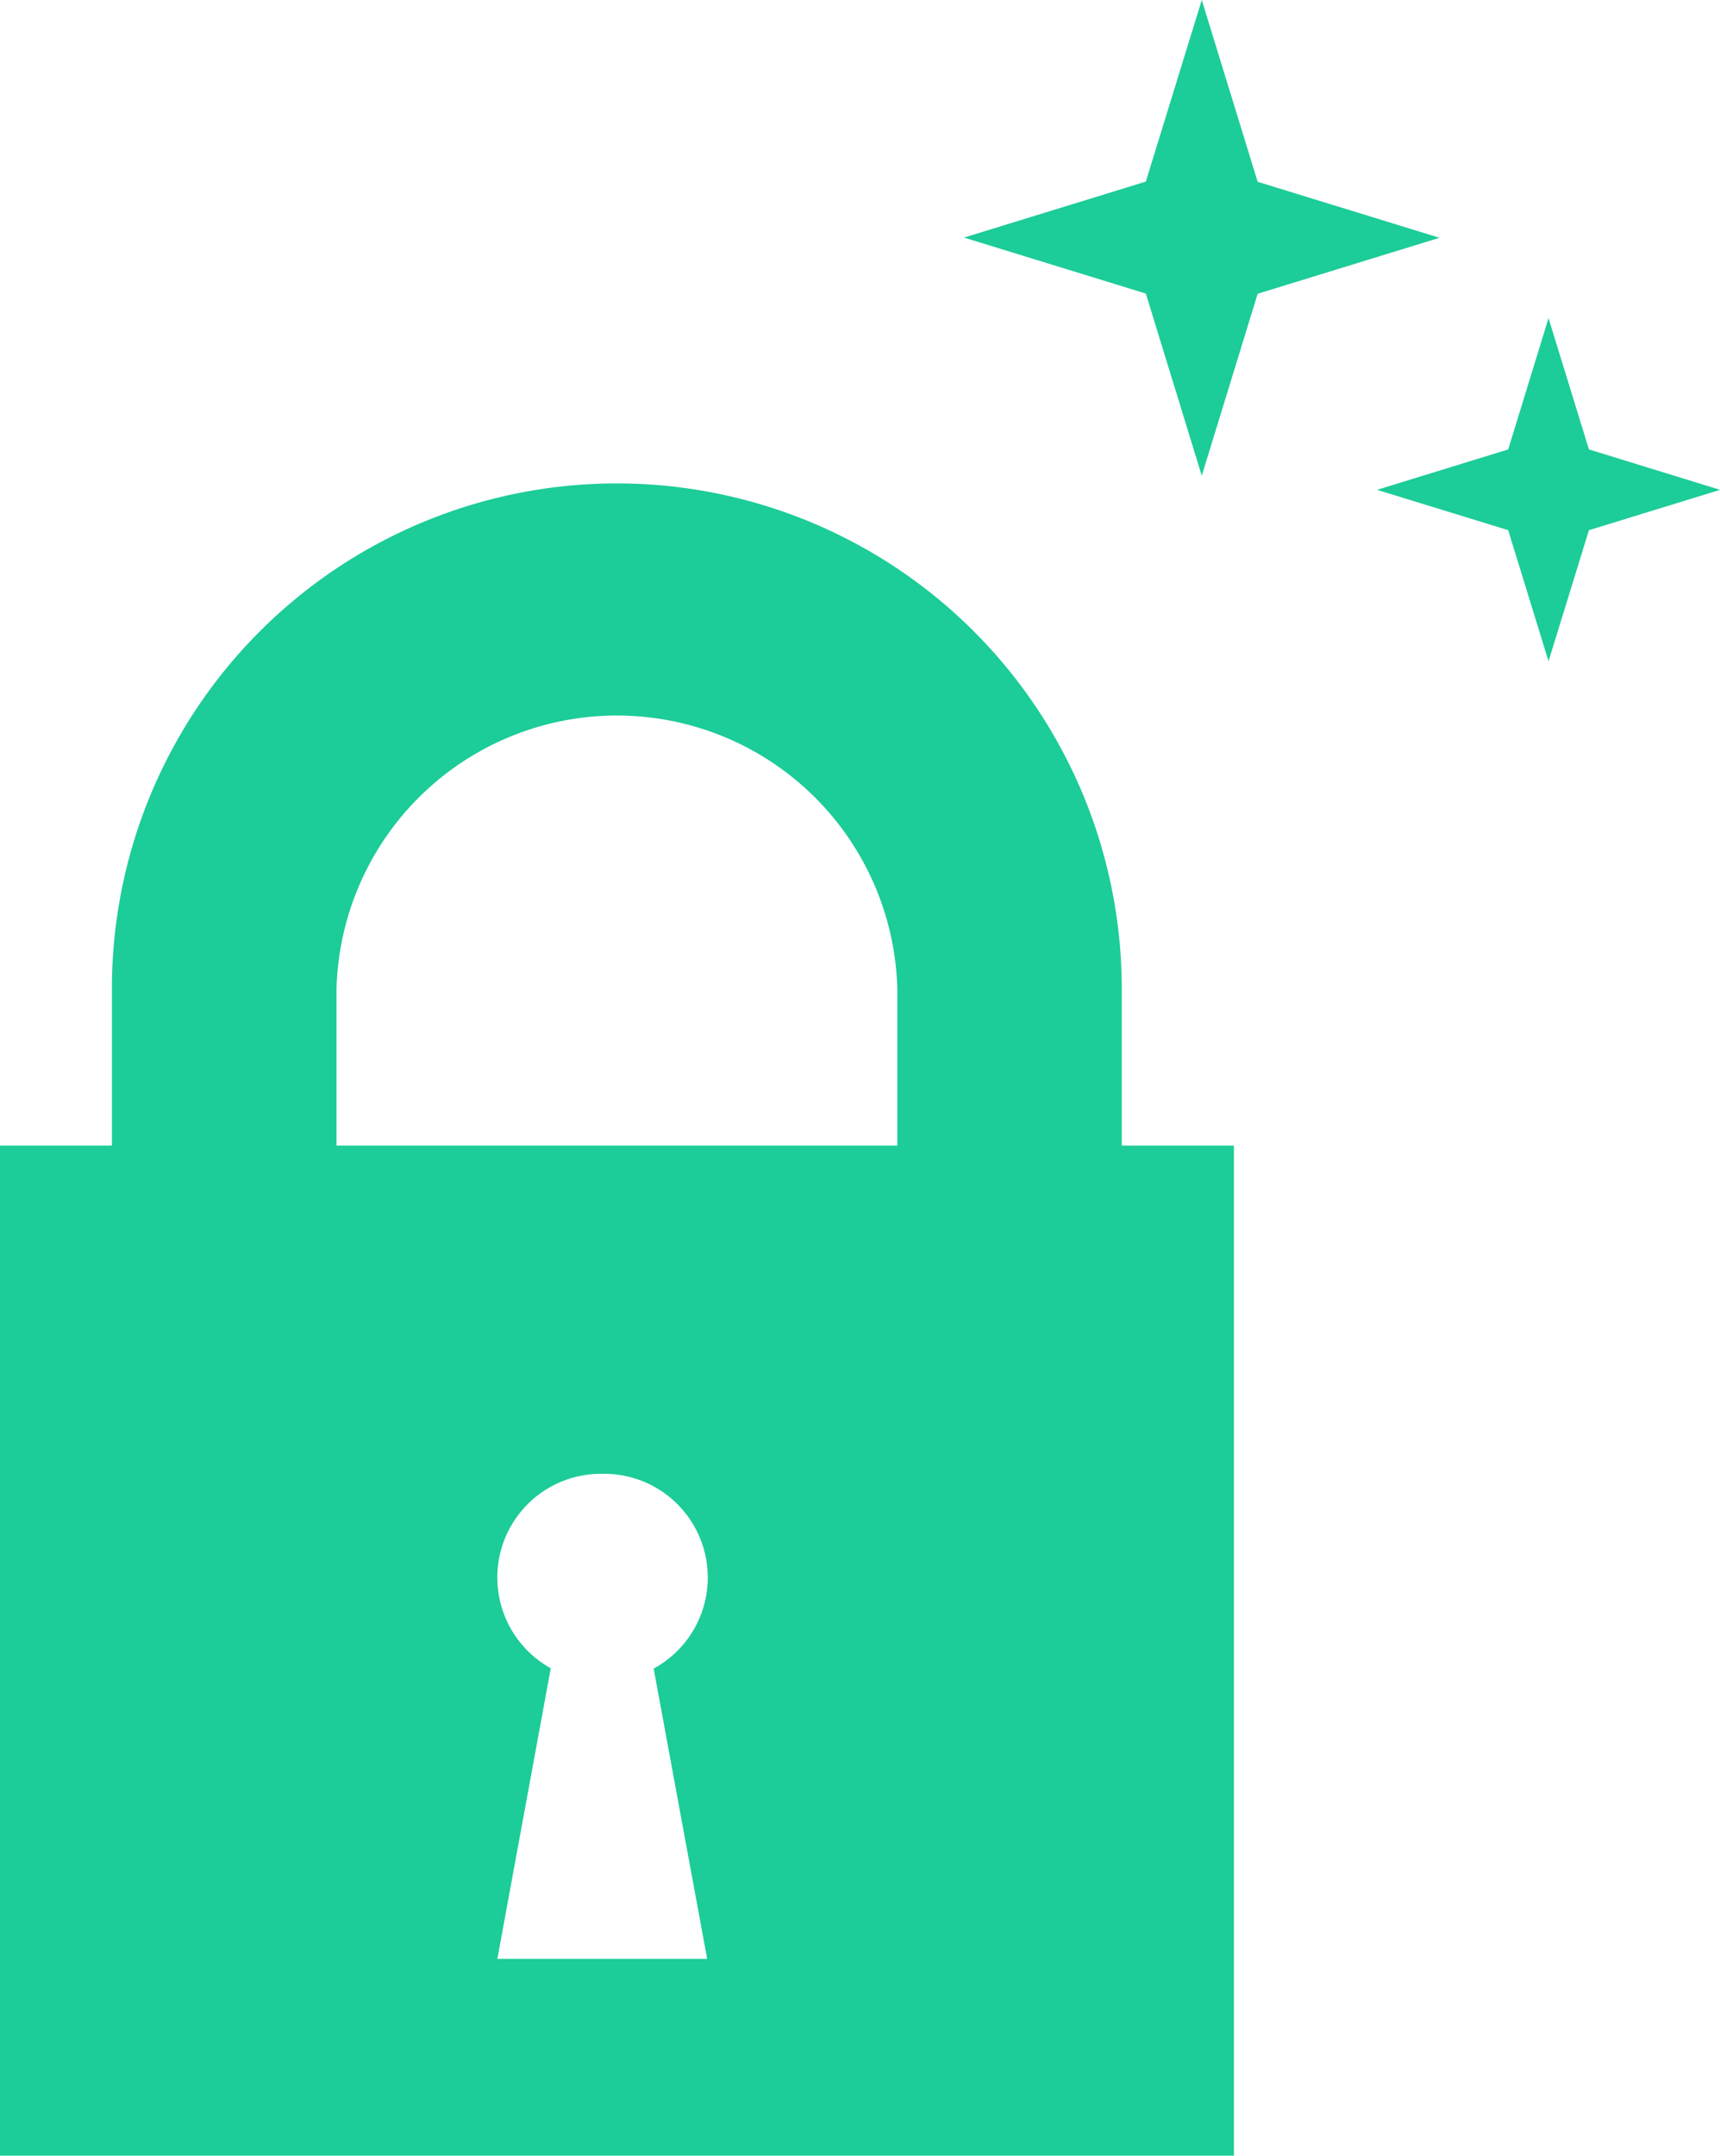
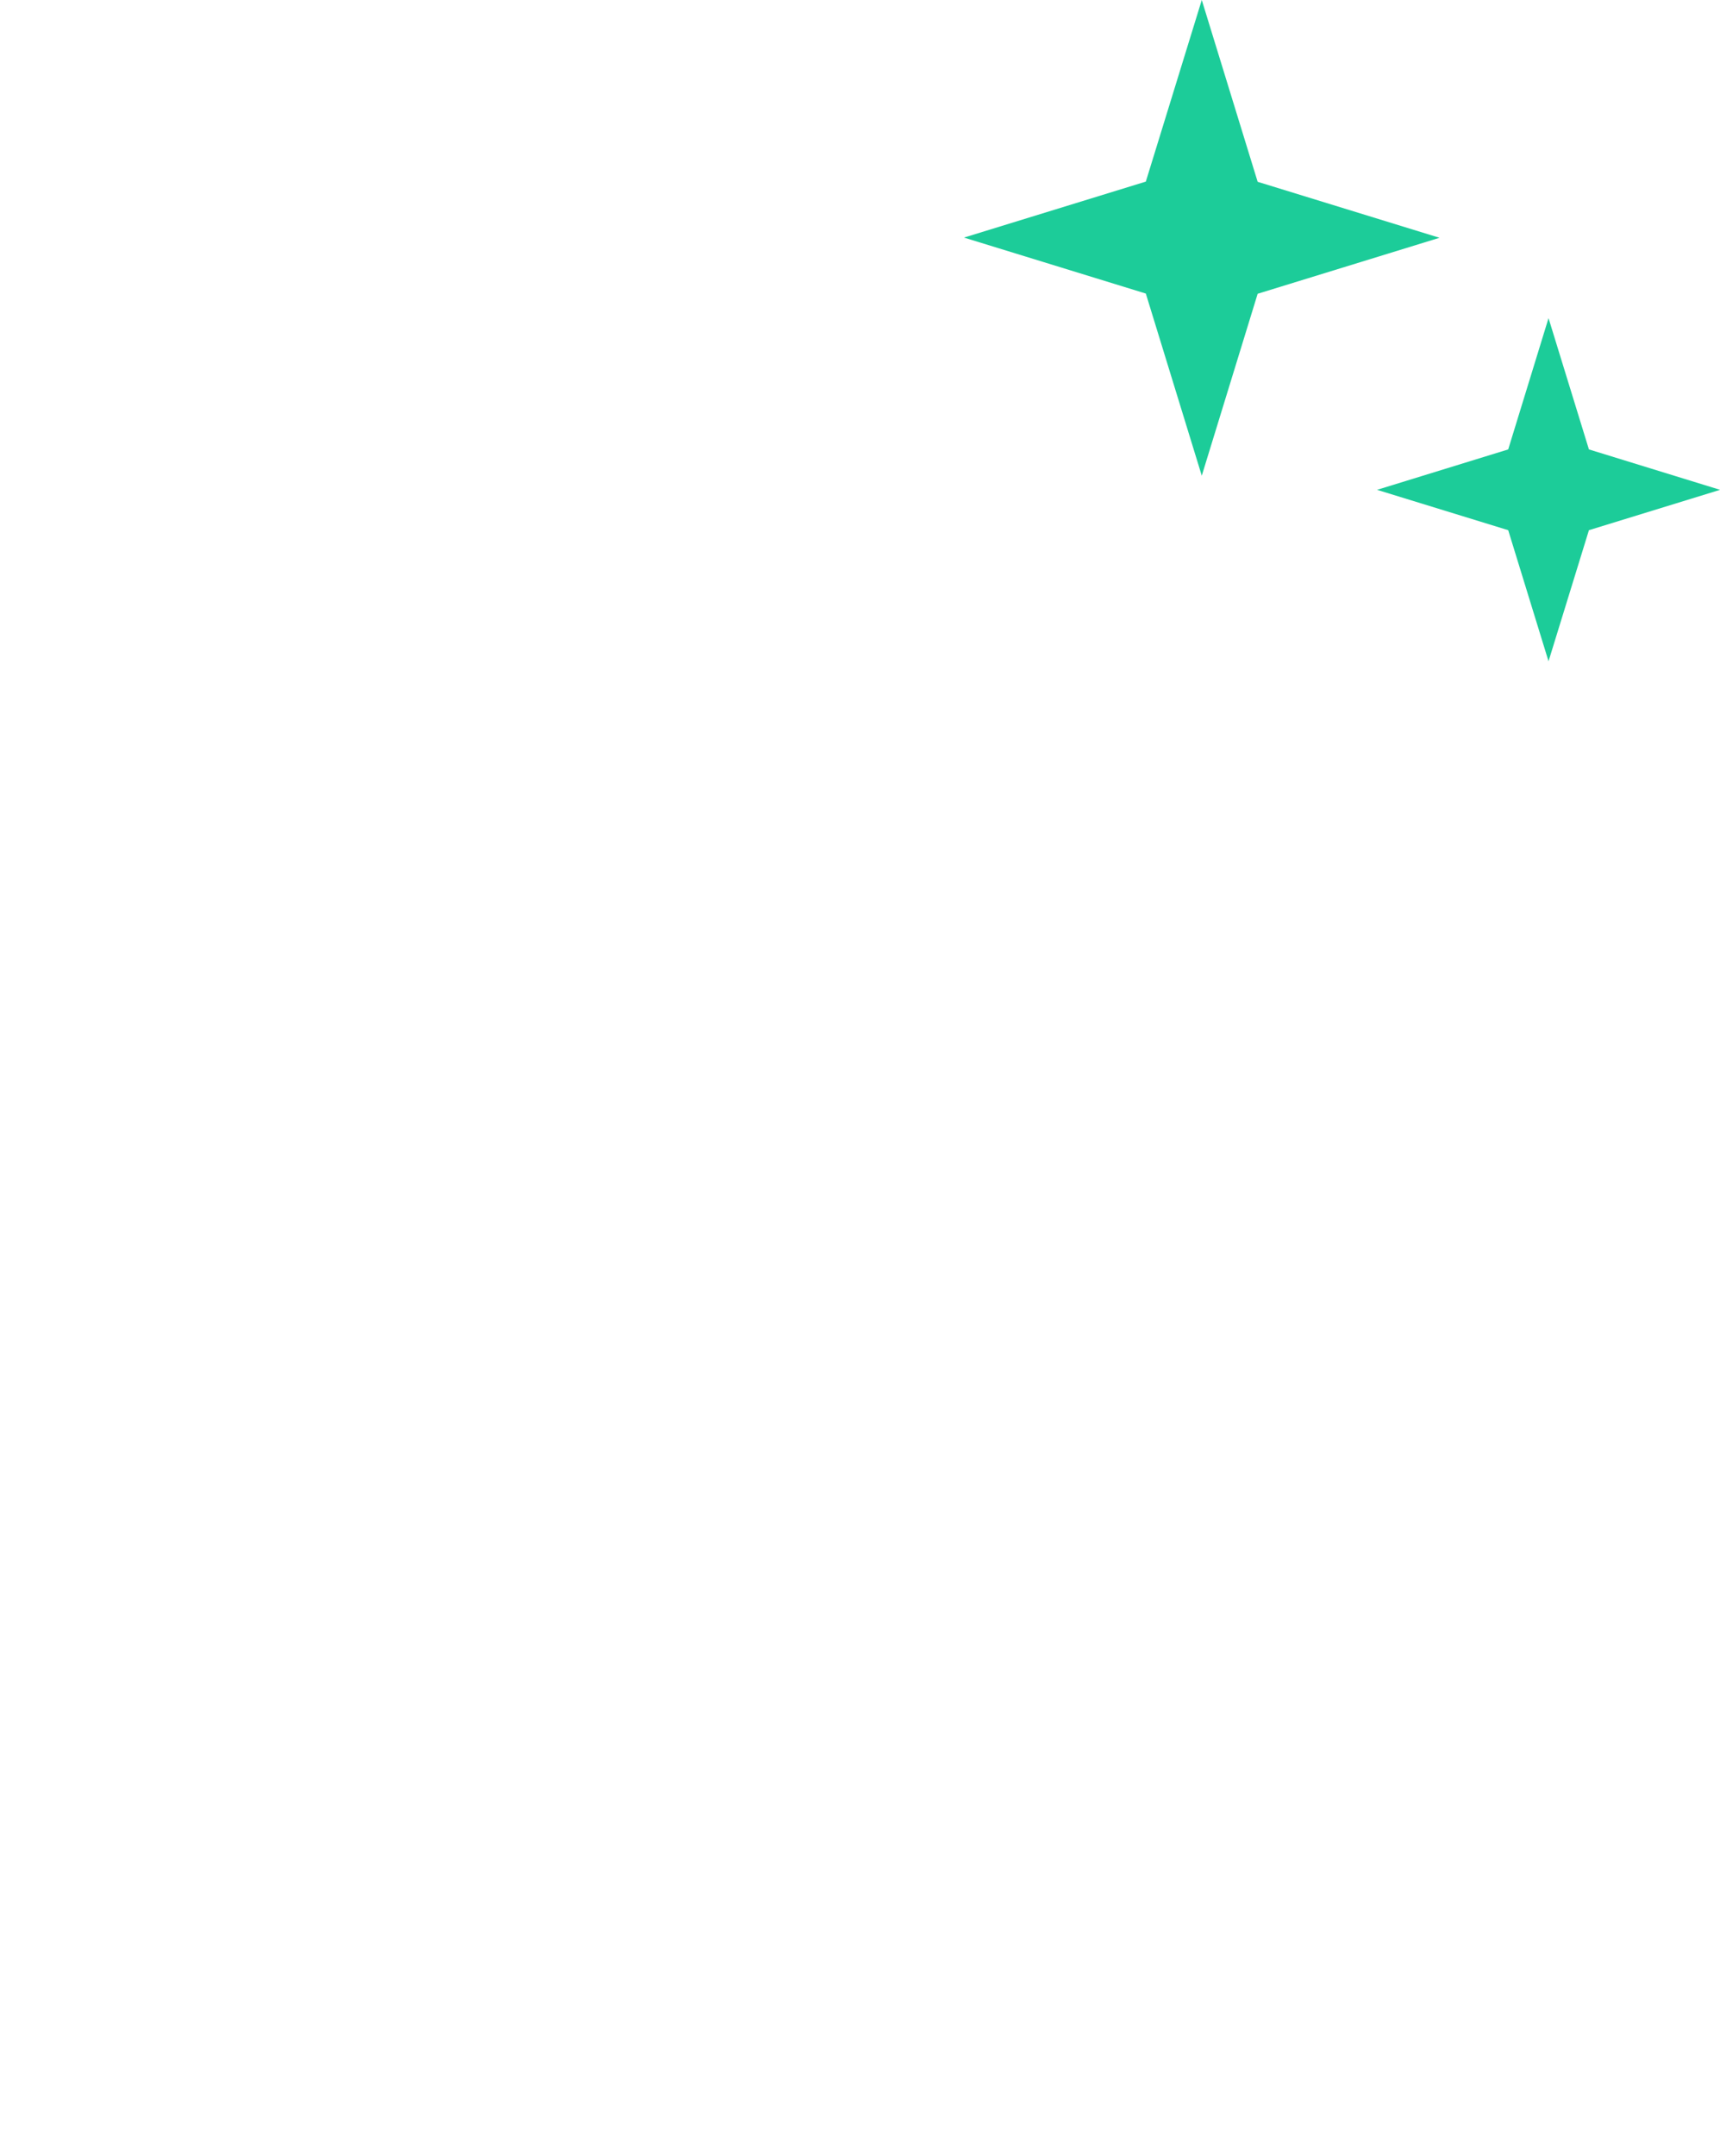
<svg xmlns="http://www.w3.org/2000/svg" width="25.208" height="31.576" viewBox="0 0 25.208 31.576">
  <path d="M460.482,4.66l.592,1.923,1.922.592-1.922.591-.592,1.92-.591-1.92-1.922-.591,1.922-.592.591-1.923ZM455.4,0l.819,2.663,2.665.82-2.665.82L455.4,6.968,454.58,4.3l-2.665-.82,2.665-.82Z" transform="translate(-437.787)" fill="#1ccc99" fill-rule="evenodd" />
-   <path d="M16.44,239.54v-2.3a7.4,7.4,0,0,0-14.8,0v2.3H0v14.8H18.084v-14.8Zm-6.076,11.912H7.289l.783-4.257a1.519,1.519,0,0,1,.753-2.848A1.519,1.519,0,0,1,9.58,247.2Zm2.788-11.912H4.932v-2.3a4.111,4.111,0,0,1,8.219,0v2.3Z" transform="translate(0 -222.759)" fill="#1ccc99" />
</svg>